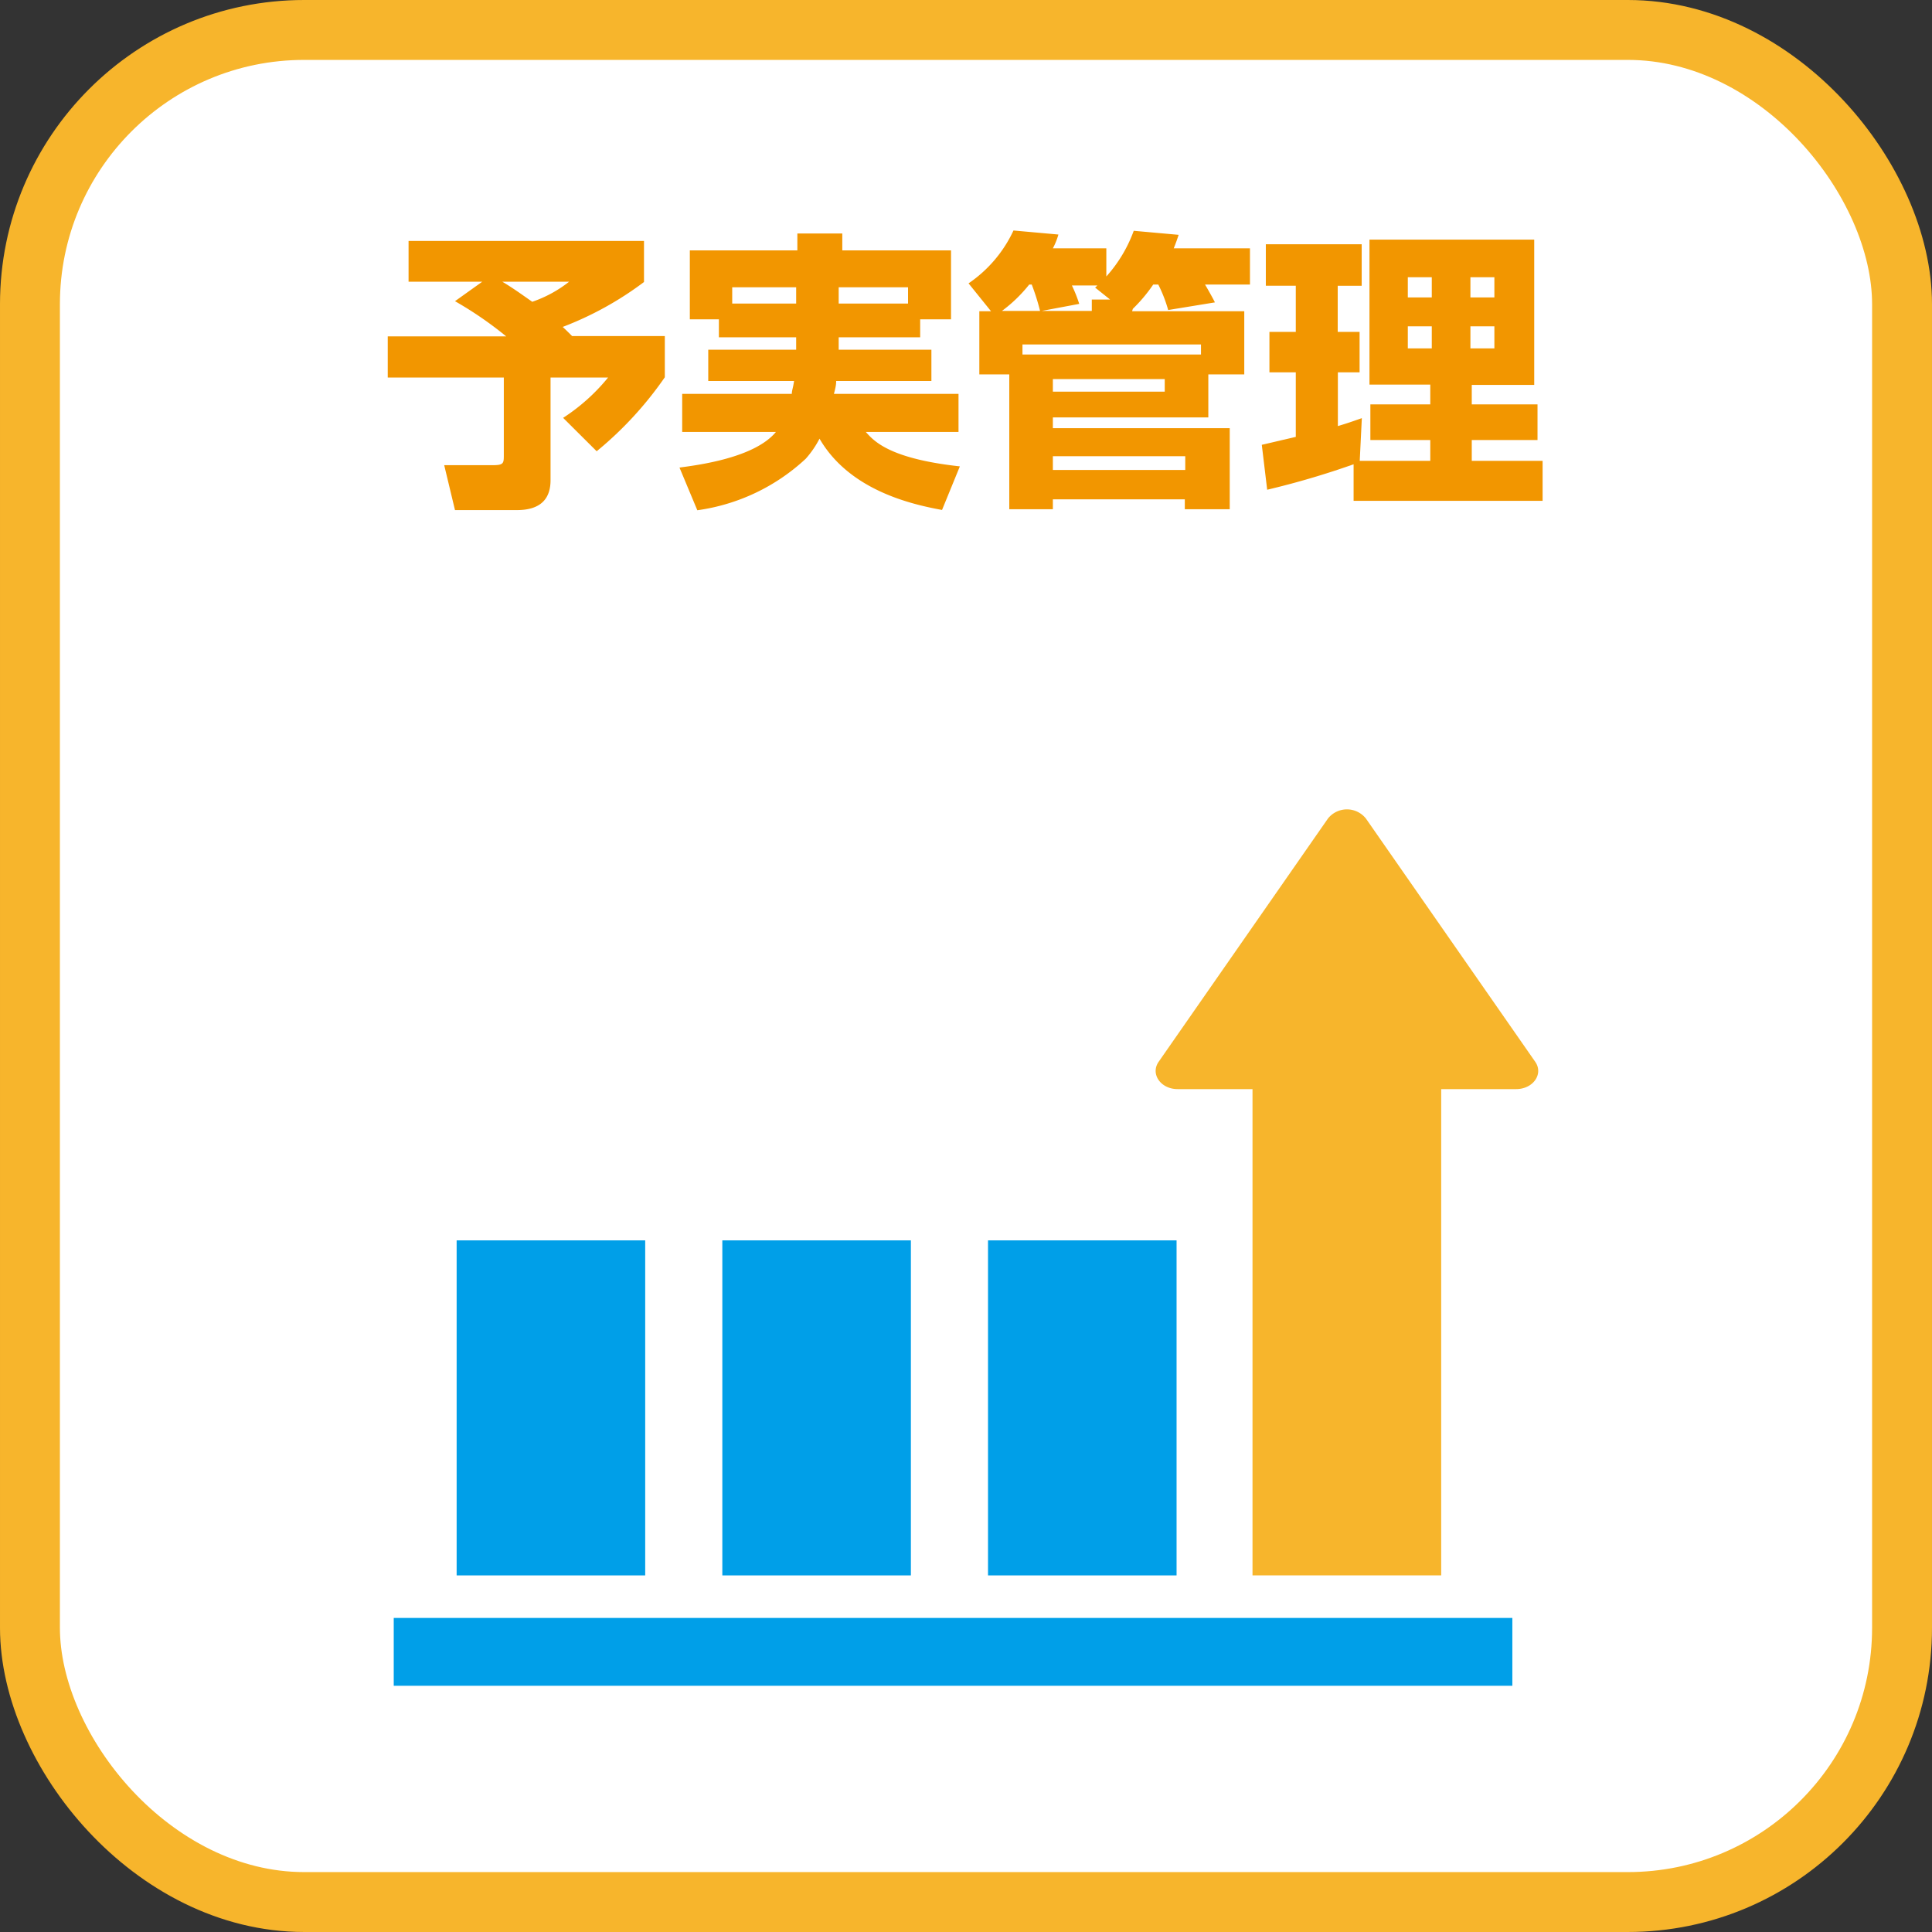
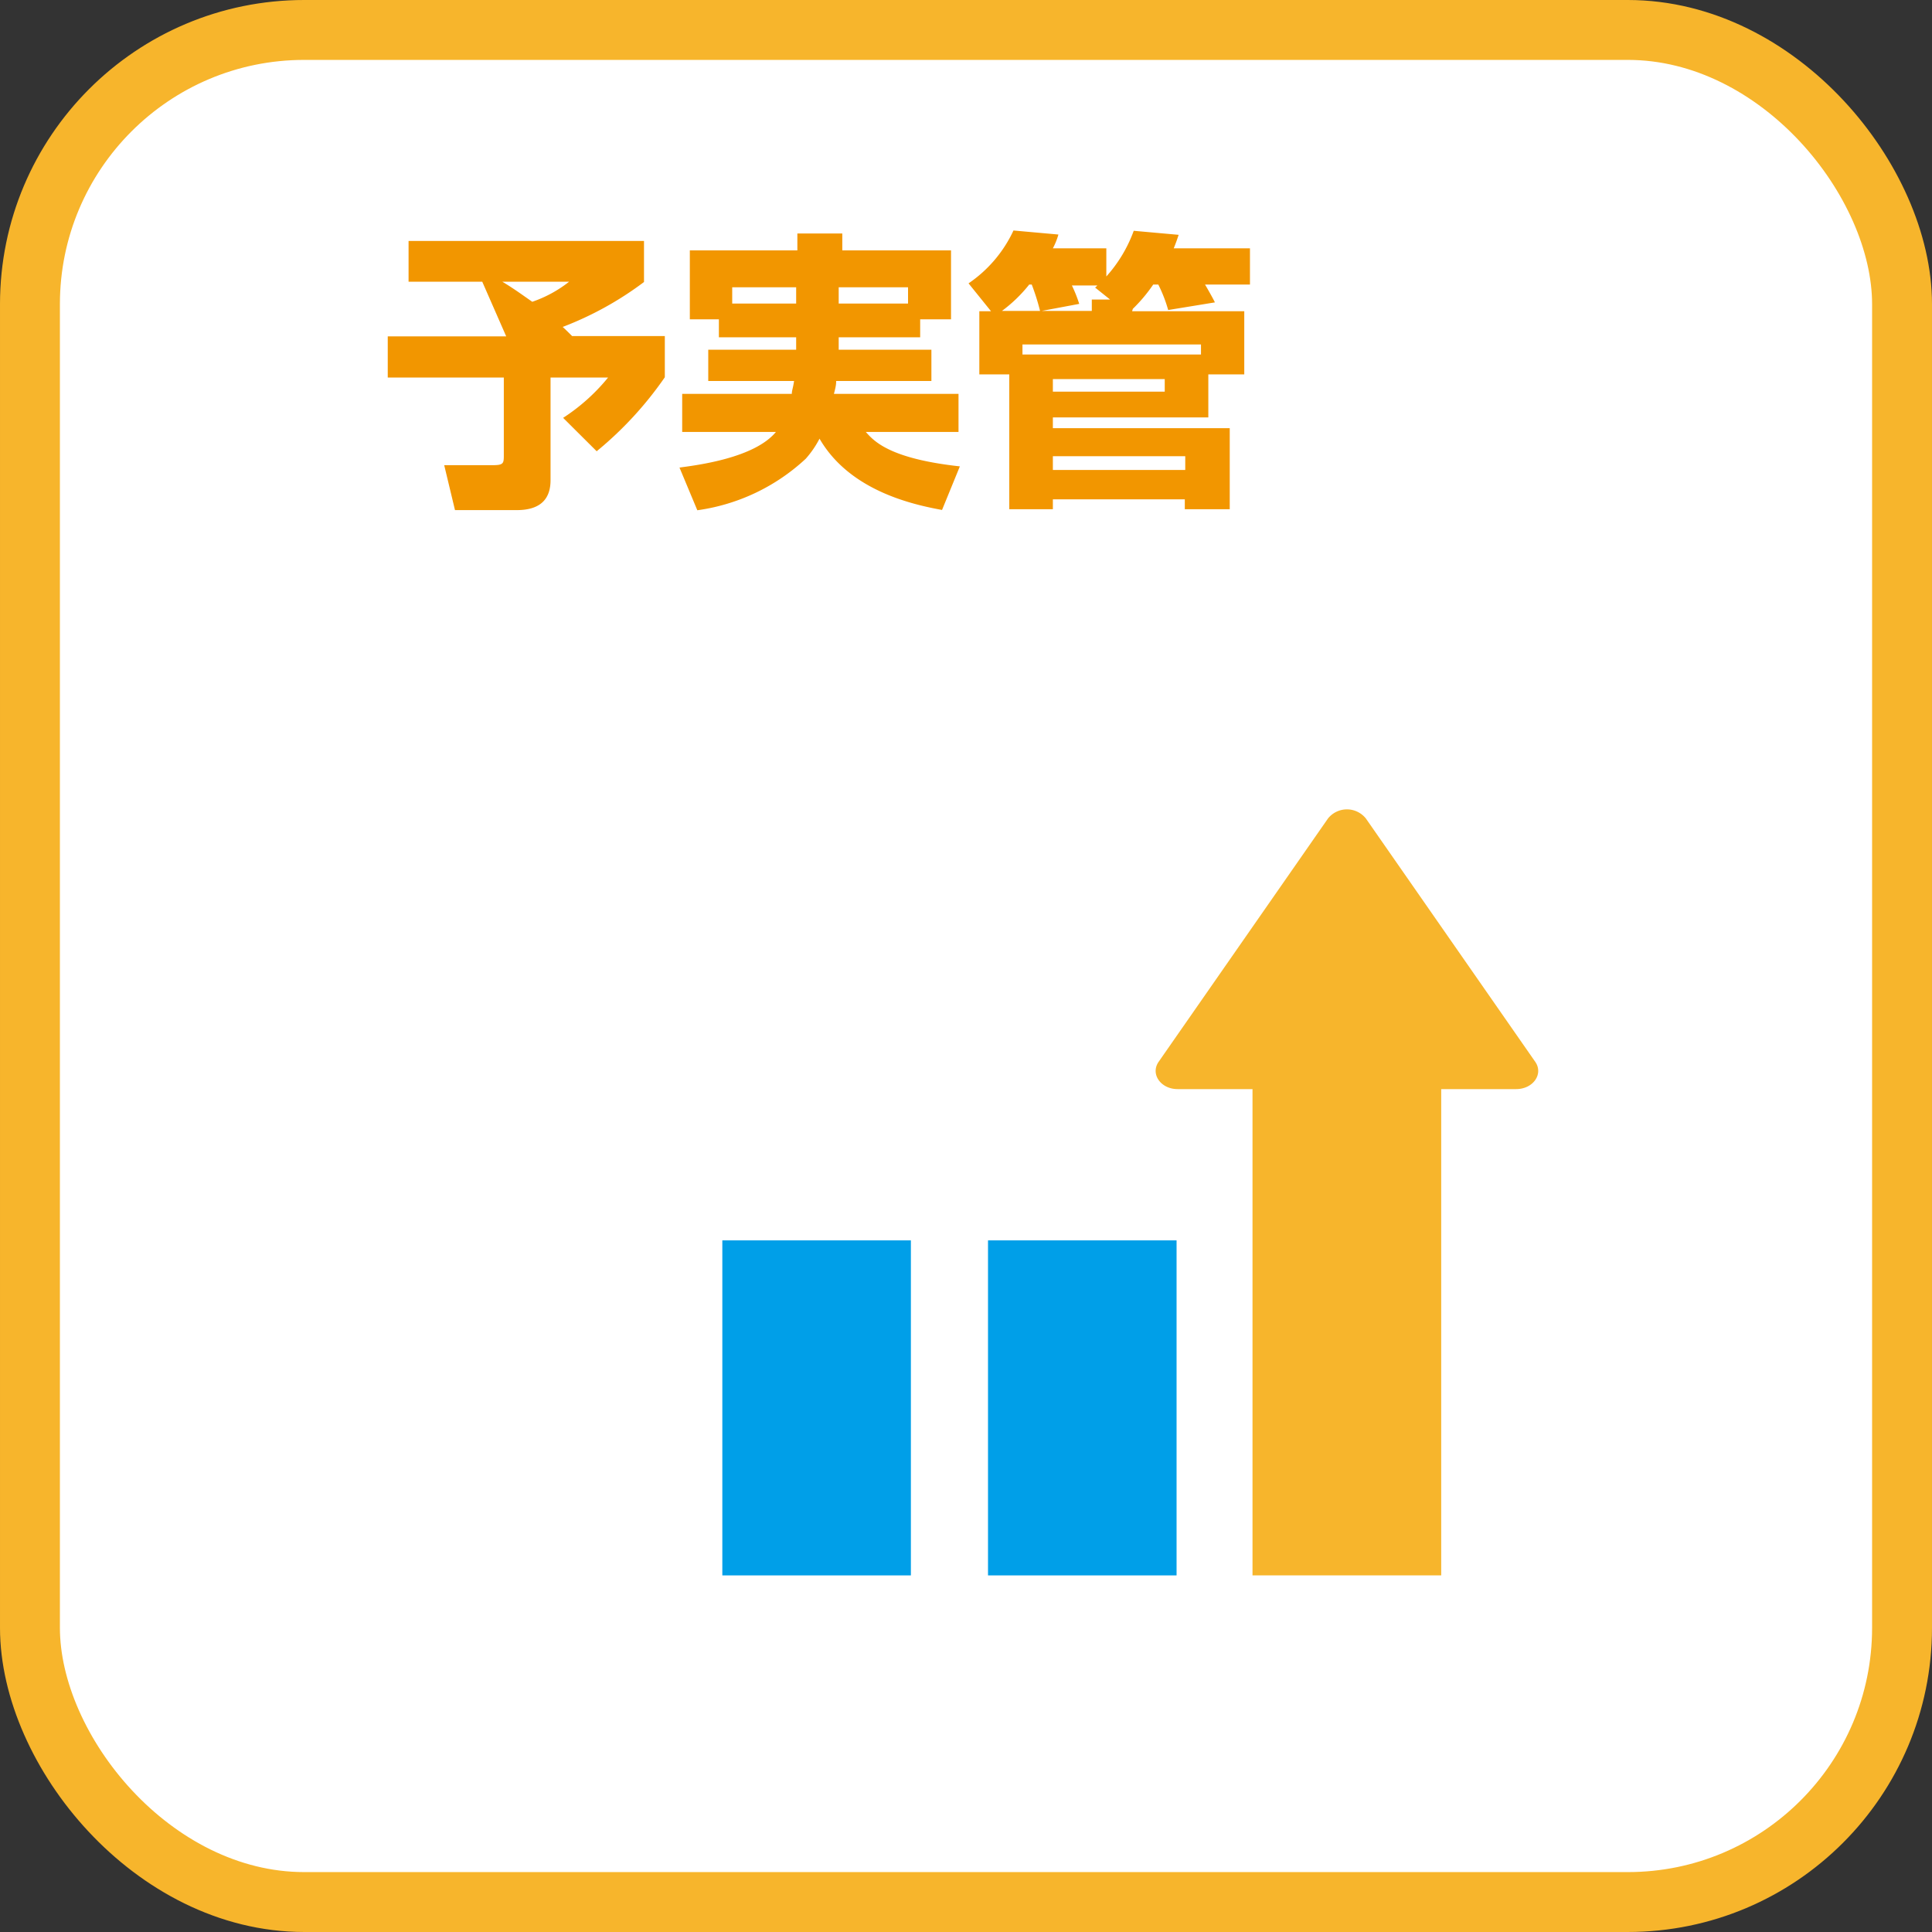
<svg xmlns="http://www.w3.org/2000/svg" viewBox="0 0 129 129">
  <rect x="0" y="0" width="129" height="129" fill="#333333" stroke="none" />
  <defs>
    <style>.cls-1{fill:#fff;stroke:#f7b52c;stroke-miterlimit:10;stroke-width:4px;}.cls-2{fill:#009fe8;}.cls-3{fill:#f7b52c;}.cls-4{fill:#f29600;}</style>
  </defs>
  <title>EX_block3</title>
  <g id="レイヤー_2" data-name="レイヤー 2">
    <g id="レイヤー_1-2" data-name="レイヤー 1">
      <rect class="cls-1" x="2" y="2" width="125" height="125" rx="18.31" />
-       <rect class="cls-2" x="26.29" y="108.03" width="74.69" height="4.53" />
      <path class="cls-3" d="M102.51,70.9,91.2,54.65a1.62,1.62,0,0,0-2.53,0L77.36,70.9c-.56.81.14,1.82,1.27,1.82h5v32.47H96.23V72.72h5C102.37,72.72,103.07,71.71,102.51,70.9Z" />
      <rect class="cls-2" x="65.97" y="82.82" width="12.59" height="22.37" />
      <rect class="cls-2" x="48.23" y="82.82" width="12.59" height="22.37" />
-       <rect class="cls-2" x="30.49" y="82.82" width="12.59" height="22.37" />
-       <path class="cls-4" d="M32.2,18.81H27.28V16.09H43v2.74a22.19,22.19,0,0,1-5.43,3c.12.1.51.49.63.61h6.19v2.75a24.07,24.07,0,0,1-4.55,4.94L37.6,27.9a12.92,12.92,0,0,0,3-2.69H36.76v6.85c0,1.15-.56,2-2.26,2H30.38l-.72-3H32.9c.74,0,.74-.13.74-.7V25.21H25.89V22.46H33.8a24.77,24.77,0,0,0-3.42-2.35Zm1.34,0c.77.46,1.35.89,2,1.34A8.32,8.32,0,0,0,38,18.81Z" />
+       <path class="cls-4" d="M32.2,18.81H27.28V16.09H43v2.74a22.19,22.19,0,0,1-5.43,3c.12.1.51.49.63.61h6.19v2.75a24.07,24.07,0,0,1-4.55,4.94L37.6,27.9a12.92,12.92,0,0,0,3-2.69H36.76v6.85c0,1.15-.56,2-2.26,2H30.38l-.72-3H32.9c.74,0,.74-.13.74-.7V25.21H25.89V22.46H33.8Zm1.34,0c.77.46,1.35.89,2,1.34A8.32,8.32,0,0,0,38,18.81Z" />
      <path class="cls-4" d="M53.16,22.52H48v-1.2H46.06v-4.6h7.18V15.59h3v1.13H63.5v4.6H61.44v1.2H56v.83h6.19v2.09H55.83c0,.16,0,.31-.15.86H64v2.54H57.81c.56.64,1.63,1.79,6.28,2.3L62.9,34.05c-1.89-.35-6.15-1.25-8.18-4.76a6.58,6.58,0,0,1-.92,1.34,13.3,13.3,0,0,1-7.24,3.44l-1.19-2.85c1.17-.16,5-.63,6.44-2.38H45.55V26.3h7.32c0-.23.08-.37.15-.86H47.29V23.35h5.87Zm0-3.34H48.89v1.09h4.27ZM56,20.27h4.63V19.18H56Z" />
      <path class="cls-4" d="M75.59,20.78h7.49V25h-2.4v2.87H70.3v.72H82.11V34h-3v-.66H70.3V34H67.39V25h-2V20.78h.78l-1.5-1.86a8.7,8.7,0,0,0,3-3.53l3,.27a4.6,4.6,0,0,1-.37.92h3.57v1.88a9.32,9.32,0,0,0,1.83-3.05l3,.27c-.1.28-.12.38-.33.9h5.09V19h-3c.15.25.52.9.66,1.19L78,20.7A9.51,9.51,0,0,0,77.34,19H77a10.47,10.47,0,0,1-1.36,1.62ZM74.12,20l-1-.8a1,1,0,0,0,.15-.14h-1.7a9,9,0,0,1,.49,1.23l-2.61.49A15,15,0,0,0,68.89,19h-.17a9.66,9.66,0,0,1-1.82,1.76h6V20Zm6.07,3H68.27v.67H80.19ZM70.3,26.15h7.47v-.84H70.3Zm0,5.23h8.84v-.92H70.3Z" />
-       <path class="cls-4" d="M90.38,31a55.76,55.76,0,0,1-5.77,1.7l-.36-3,2.27-.53V24.86H84.76v-2.7h1.76V19.08h-2V16.31h6.4v2.77h-1.6v3.08h1.46v2.7H89.33v3.59c.86-.26,1.19-.39,1.6-.53l-.14,2.85H95.5V29.38h-4V27h4V25.68H91.44V16h11v9.7H98.27V27h4.39v2.38H98.27v1.39H103v2.67H90.38ZM94,18.51v1.35h1.6V18.51Zm0,3.28v1.47h1.6V21.79Zm4.18-3.28v1.35h1.6V18.51Zm0,3.28v1.47h1.6V21.79Z" />
    </g>
  </g>
</svg>